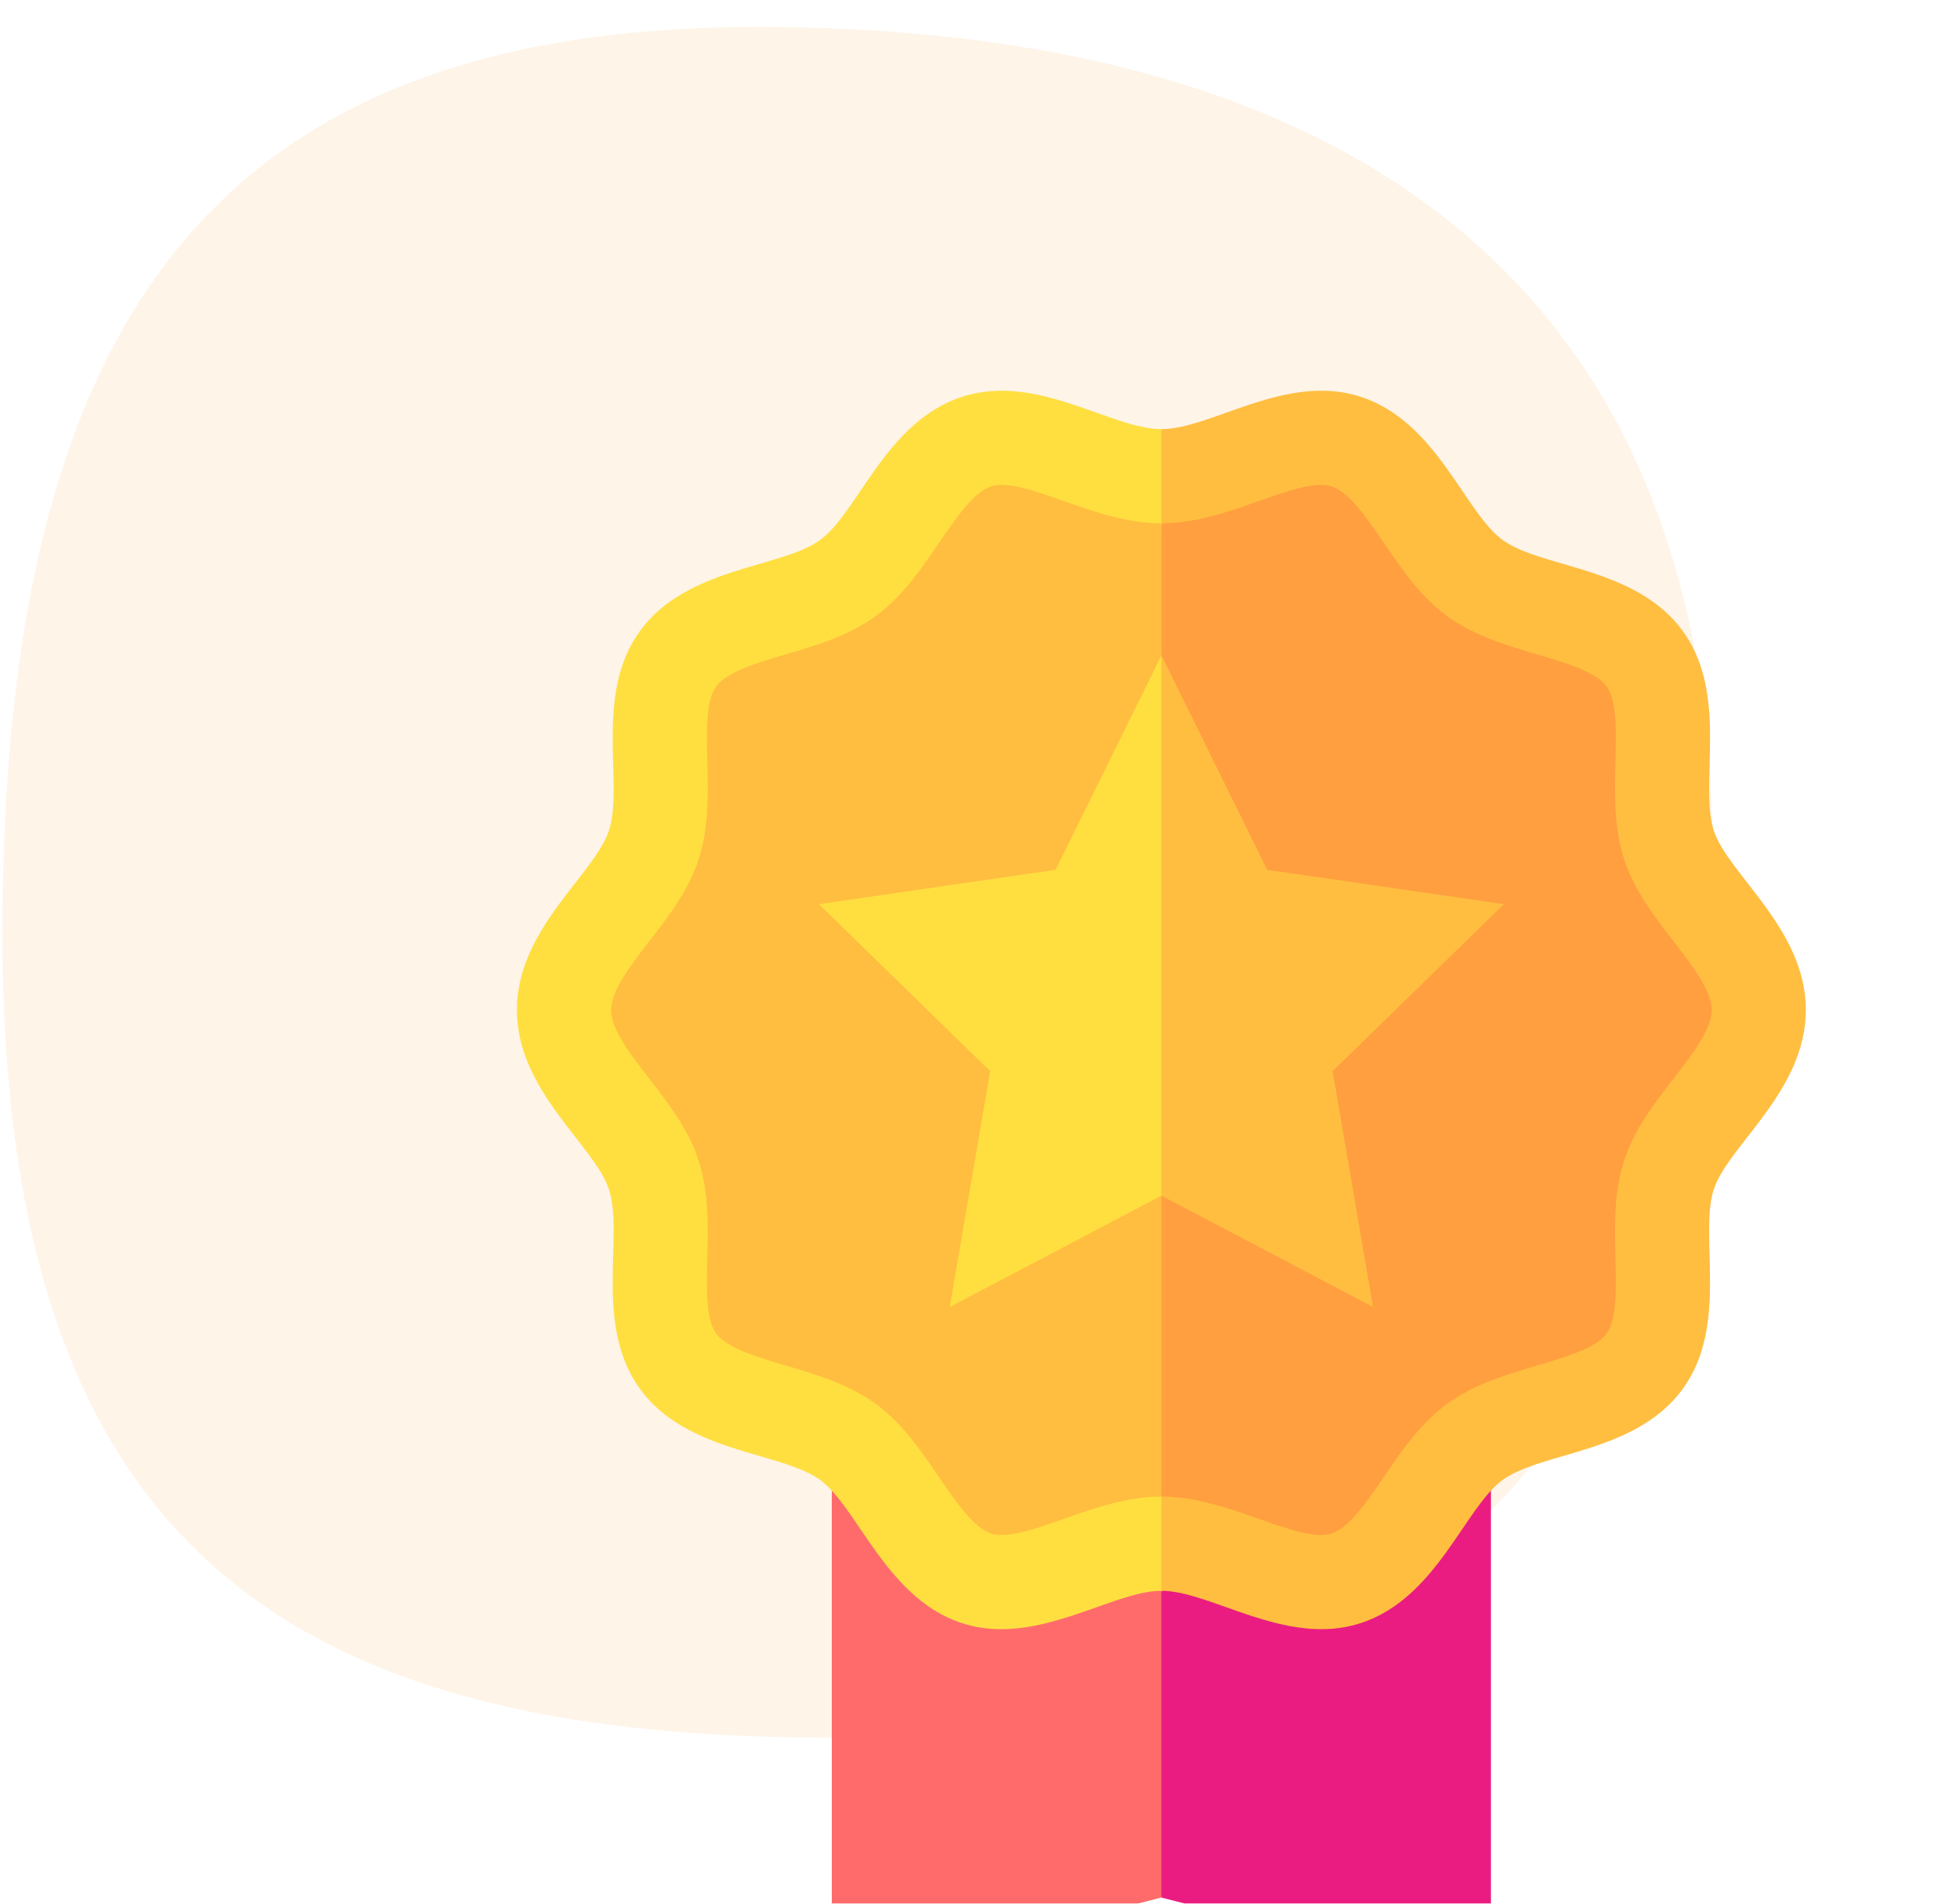
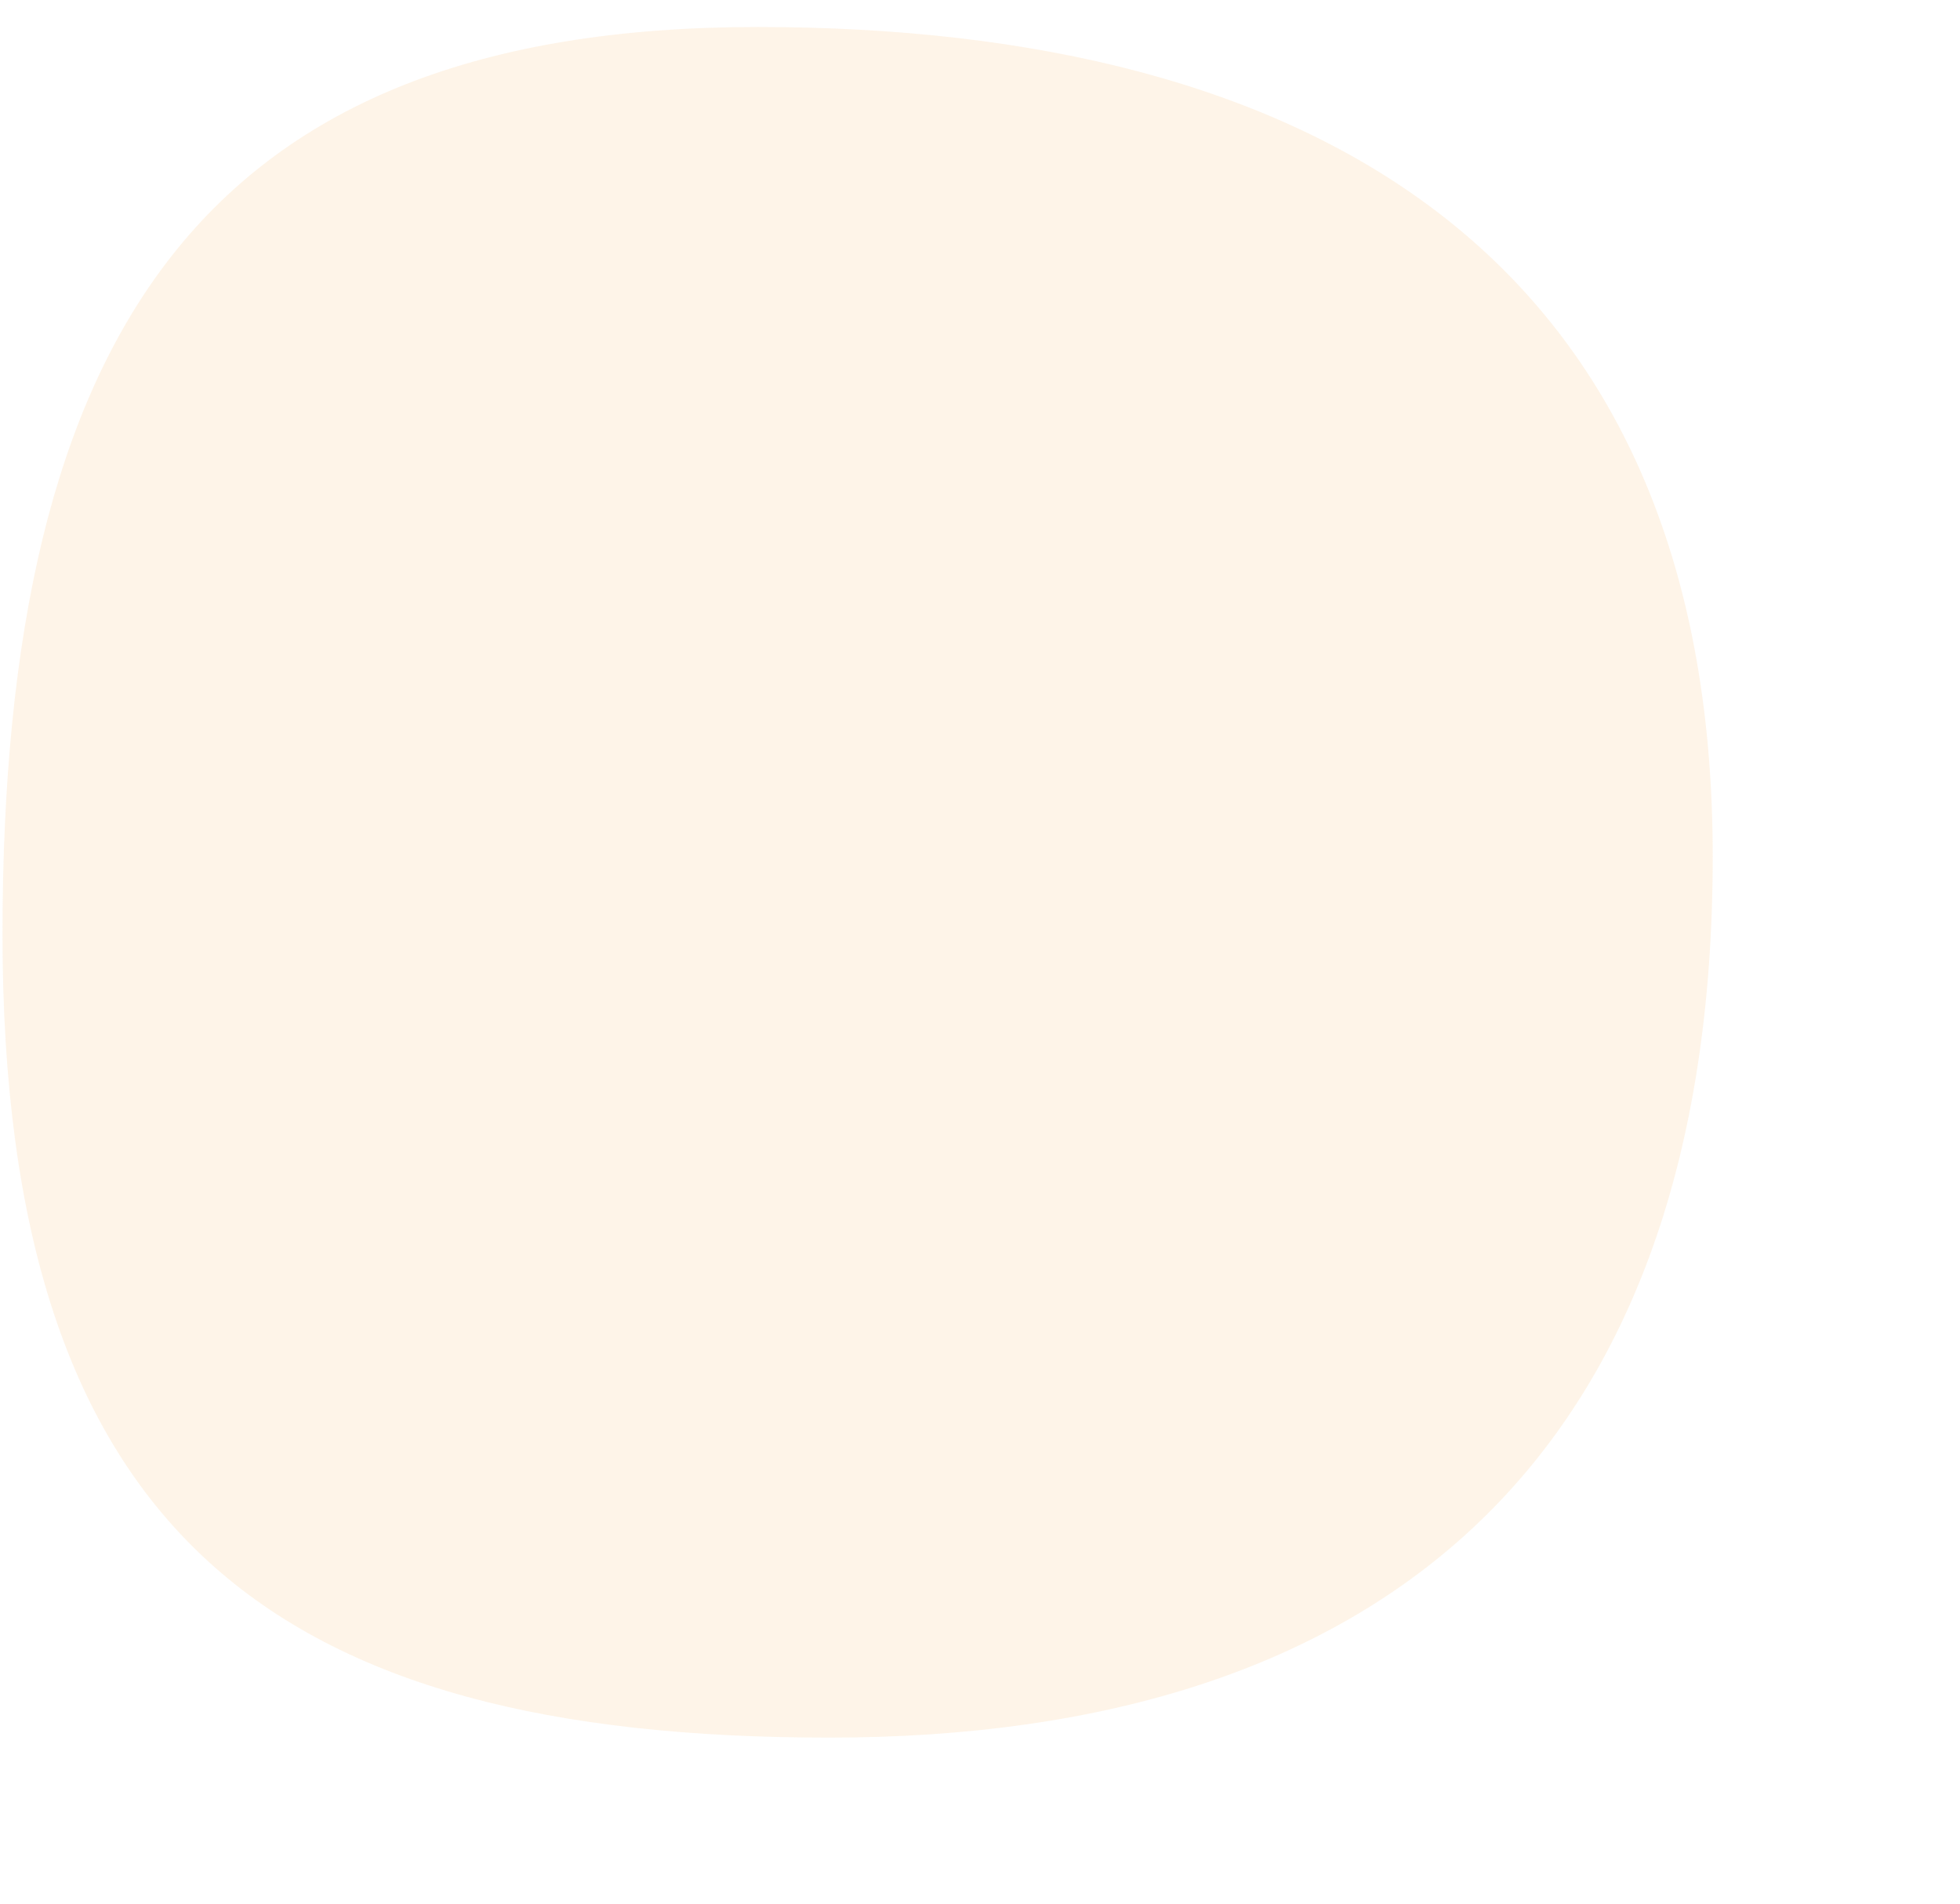
<svg xmlns="http://www.w3.org/2000/svg" width="69" height="67" viewBox="0 0 69 67" fill="none">
  <path d="M60.295 30.141C60.295 51.301 48.69 61.157 29.191 61.157C9.691 61.157 0.088 54.038 0.088 32.878C0.088 11.718 7.169 0.95 26.669 0.95C46.168 0.95 60.295 8.981 60.295 30.141Z" fill="#FEF3E6" fill-opacity="0.9" />
  <g clip-path="url(#clip0_4133_24160)" filter="url(#filter0_i_4133_24160)">
-     <path d="M34.956 13.296L24.57 20.423L22.782 28.393L20.334 32.291L22.782 39.336L25.969 46.683L35.409 51.617L40.886 50.211L41.991 33.277L40.886 15.219L34.956 13.296Z" fill="#FFBE40" />
-     <path d="M46.815 13.296L57.201 20.423L58.988 28.393L61.437 32.291L58.988 39.336L55.801 46.683L46.361 51.617L40.885 50.211V15.219L46.815 13.296Z" fill="#FF9F40" />
    <path d="M35.333 51.6L29.283 49.269V66.551L40.885 63.586L41.99 58.248L40.885 52.788L35.333 51.6Z" fill="#FF6B6B" />
    <path d="M47.032 51.211L40.885 52.788V63.586L52.487 66.551V49.269L47.032 51.211Z" fill="#EA1C81" />
    <path d="M37.462 50.255C36.48 50.602 35.464 50.961 34.897 50.777C34.276 50.575 33.651 49.661 33.048 48.776C32.414 47.849 31.759 46.889 30.82 46.205C29.869 45.514 28.745 45.182 27.658 44.861C26.639 44.559 25.585 44.248 25.21 43.734C24.845 43.232 24.873 42.141 24.9 41.086C24.928 39.947 24.958 38.77 24.591 37.641C24.239 36.554 23.536 35.645 22.857 34.766C22.196 33.911 21.512 33.027 21.512 32.346C21.512 31.666 22.196 30.782 22.857 29.927C23.536 29.048 24.239 28.139 24.591 27.052C24.958 25.923 24.928 24.746 24.9 23.607C24.873 22.552 24.845 21.461 25.21 20.959C25.585 20.445 26.639 20.133 27.658 19.832C28.745 19.512 29.869 19.18 30.82 18.488C31.759 17.804 32.414 16.845 33.048 15.917C33.652 15.032 34.276 14.118 34.897 13.916C35.464 13.732 36.48 14.091 37.462 14.438C38.499 14.804 39.674 15.219 40.885 15.219L41.99 13.866L40.885 11.904C39.125 11.904 36.495 9.912 33.873 10.764C31.184 11.636 30.214 14.829 28.869 15.807C27.503 16.801 24.18 16.741 22.53 19.008C20.893 21.258 21.969 24.395 21.439 26.028C20.936 27.574 18.197 29.488 18.197 32.346C18.197 35.205 20.937 37.119 21.439 38.665C21.97 40.303 20.891 43.432 22.53 45.685C24.181 47.953 27.501 47.89 28.869 48.886C30.404 50.003 31.521 54.141 35.254 54.141C37.371 54.141 39.458 52.789 40.885 52.789L41.99 51.324L40.885 49.474C39.674 49.474 38.499 49.889 37.462 50.255Z" fill="#FFDF40" />
    <path d="M37.162 27.413L28.83 28.623L34.859 34.5L33.436 42.799L40.889 38.881L41.994 33.534L40.889 19.862L37.162 27.413Z" fill="#FFDF40" />
    <path d="M46.914 34.5L52.943 28.623L44.611 27.413L40.885 19.862V38.881L48.337 42.799L46.914 34.5Z" fill="#FFBE40" />
-     <path d="M60.331 26.028C59.8 24.39 60.879 21.261 59.24 19.008C57.589 16.74 54.269 16.803 52.901 15.807C51.553 14.826 50.587 11.637 47.897 10.763C45.276 9.912 42.644 11.904 40.885 11.904V15.219C42.096 15.219 43.271 14.804 44.308 14.438C45.291 14.091 46.307 13.732 46.873 13.916C47.494 14.118 48.118 15.032 48.722 15.916C49.356 16.844 50.011 17.804 50.951 18.488C51.901 19.179 53.025 19.511 54.112 19.832C55.131 20.133 56.185 20.445 56.56 20.959C56.925 21.461 56.897 22.552 56.87 23.607C56.842 24.745 56.812 25.923 57.179 27.052C57.532 28.139 58.234 29.048 58.913 29.926C59.574 30.782 60.258 31.666 60.258 32.346C60.258 33.027 59.574 33.911 58.913 34.766C58.234 35.645 57.532 36.554 57.179 37.641C56.812 38.77 56.842 39.947 56.87 41.086C56.897 42.141 56.925 43.232 56.56 43.734C56.185 44.248 55.131 44.559 54.112 44.861C53.025 45.181 51.901 45.513 50.95 46.205C50.011 46.889 49.356 47.848 48.722 48.776C48.118 49.66 47.494 50.575 46.873 50.777C46.306 50.961 45.291 50.602 44.308 50.255C43.271 49.889 42.096 49.474 40.885 49.474V52.789C42.642 52.789 45.278 54.78 47.897 53.929C50.582 53.057 51.559 49.862 52.901 48.886C54.268 47.891 57.59 47.952 59.24 45.684C60.876 43.436 59.801 40.297 60.331 38.665C60.834 37.118 63.573 35.206 63.573 32.346C63.573 29.488 60.834 27.574 60.331 26.028Z" fill="#FFBE40" />
  </g>
  <defs>
    <filter id="filter0_i_4133_24160" x="12.889" y="10.55" width="56" height="59.2" filterUnits="userSpaceOnUse" color-interpolation-filters="sRGB">
      <feFlood flood-opacity="0" result="BackgroundImageFix" />
      <feBlend mode="normal" in="SourceGraphic" in2="BackgroundImageFix" result="shape" />
      <feColorMatrix in="SourceAlpha" type="matrix" values="0 0 0 0 0 0 0 0 0 0 0 0 0 0 0 0 0 0 127 0" result="hardAlpha" />
      <feOffset dy="3.2" />
      <feGaussianBlur stdDeviation="1.6" />
      <feComposite in2="hardAlpha" operator="arithmetic" k2="-1" k3="1" />
      <feColorMatrix type="matrix" values="0 0 0 0 0 0 0 0 0 0 0 0 0 0 0 0 0 0 0.25 0" />
      <feBlend mode="normal" in2="shape" result="effect1_innerShadow_4133_24160" />
    </filter>
    <clipPath id="clip0_4133_24160">
-       <rect width="56" height="56" fill="white" transform="translate(12.889 10.55)" />
-     </clipPath>
+       </clipPath>
  </defs>
</svg>